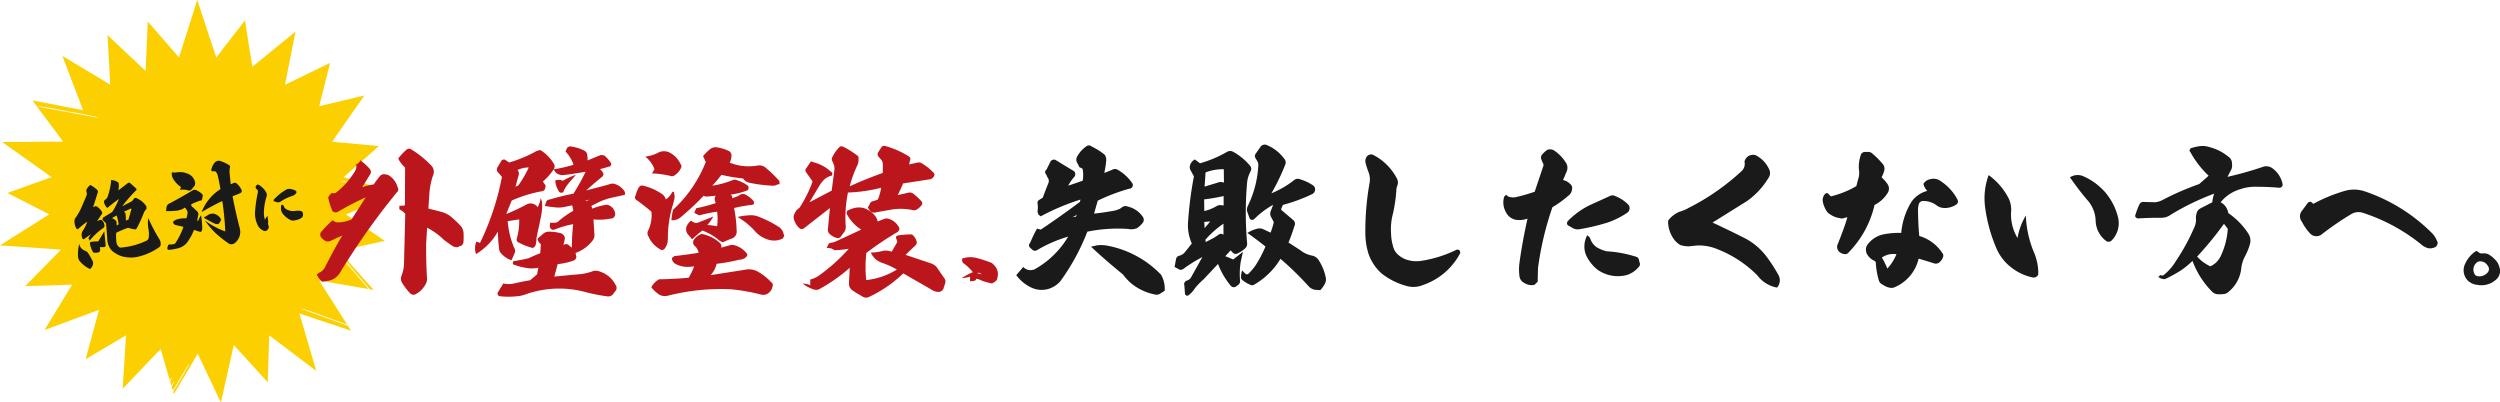
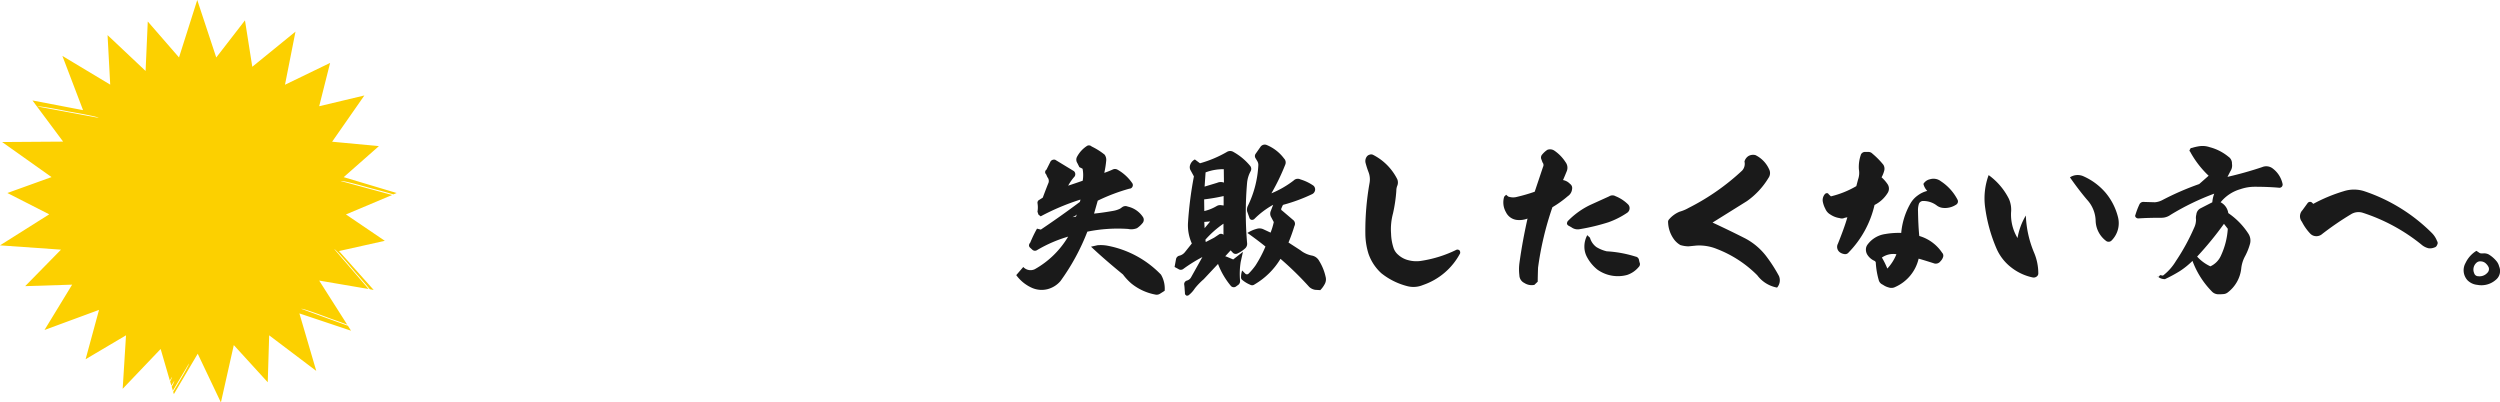
<svg xmlns="http://www.w3.org/2000/svg" width="672.833" height="108.314" viewBox="0 0 672.833 108.314">
  <g transform="translate(-555.167 -527.285)">
    <path d="M126.378,71.874c2.227.571,4.454,1.17,5.981,1.642l.9-.371L119,68.876l9.478-8.351-12.59-1.185,8.679-12.447-12.162,2.9,2.94-11.662L103.2,44.01l2.826-14.3L94.4,39.171l-1.97-12.49L84.7,36.673,79.586,21.2l-4.91,15.459-8.408-9.678L65.683,40.3,55.448,30.65l.714,13.332L43.287,36.245l5.567,14.6L35.236,48.236l8.251,11.077-16.416.114,13.3,9.435L28.484,73.144l11.262,5.738L26.5,87.233l16.416,1.156L33.28,98.21l12.633-.4-7.437,12.2,14.674-5.41L49.539,117.88l10.877-6.438-.9,14.4,10.22-10.72,2.469,8.493c.271-.457.485-.814.614-1.028a4.131,4.131,0,0,1-.542,1.256L72.62,125c.371-.628.657-1.113.828-1.385a6.058,6.058,0,0,1-.742,1.642l.314,1.085c1.87-3.169,3.783-6.381,4.325-7.294.1.285-1.956,3.811-4.068,7.308l-.171.285.186.628L79.715,116.4l6.238,13.118,3.469-15.445,9.136,10.006.385-12.633,12.676,9.578-4.539-15.473,13.9,4.653-.842-1.328c-4.025-1.456-11.077-4.011-12.533-4.554.257-.157,4.011,1.17,7.751,2.584,1.627.571,3.255,1.156,4.582,1.656L112.4,96.711l13.3,2.27c-2.783-3.226-8.151-9.464-9.236-10.72.3-.014,3,3.069,5.624,6.2.29.329.579.659.9,1.029,1.125,1.287,2.224,2.568,3.038,3.553l1.042.186-9.335-10.463,12.333-2.755-10.463-7.094,12.433-5.239c-4.068-1.1-12.19-3.312-13.8-3.74C118.5,69.719,122.452,70.761,126.378,71.874Zm-89.8-22.011c.228-.2,4.254.514,8.265,1.313,4.025.7,8.036,1.47,8.179,1.741C53.022,52.918,38.79,50.277,36.578,49.863Z" transform="translate(528.667 506.085)" fill="#fcd000" />
-     <path d="M-19.98-10.3l1.344-.48a12.13,12.13,0,0,1,.12,2.448l-.576.216.12-.792a.7.7,0,0,0-.1-.528A3.612,3.612,0,0,0-19.98-10.3Zm3.48-1.128,1.968-.528.12.192-1.344,2.736c-.048-.12-.216-.12-.456,0l-.216.048a14.582,14.582,0,0,0,.24-1.9.456.456,0,0,0-.192-.36Zm-6.144,4.272-2.088,2.4a8.172,8.172,0,0,0-1.944-.216.5.5,0,0,0-.336.216,6,6,0,0,0,.36,2.424.434.434,0,0,0,.384.384,3.622,3.622,0,0,0,.936.1.666.666,0,0,0,.72-.552c.048-.288.072-.552.1-.816A2.95,2.95,0,0,0-23.388-3c.288,0,.432-.144.456-.456Zm-7.2,2.088a11.8,11.8,0,0,0-.96,3.48,2.685,2.685,0,0,0,.168,1.008A7.884,7.884,0,0,0-28.5,1.944c.216.24.432.24.624,0A1.875,1.875,0,0,0-27.2,1.1a1.1,1.1,0,0,0,.1-.792,16.183,16.183,0,0,0-.864-2.5,1.486,1.486,0,0,0-.384-.5L-29-3.168A2.171,2.171,0,0,1-29.844-5.064Zm5.376-9,1.968-3.792a.685.685,0,0,0-.1-.624,7.724,7.724,0,0,0-1.584-1.608,3.4,3.4,0,0,0-1.176.984.6.6,0,0,0-.144.48v.672a1.536,1.536,0,0,1-.12.408l-1.944,2.976a15.877,15.877,0,0,1-2.16,2.592.781.781,0,0,0-.288.5,3.763,3.763,0,0,0,.144,2.352l.144.144h.24A22.115,22.115,0,0,1-26.7-10.512,10.271,10.271,0,0,1-28.452-8.16a.845.845,0,0,0-.24.456,2.191,2.191,0,0,0-.048,1.512l.168.168h.192c.576-.312,1.272-.624,2.088-.984a5.257,5.257,0,0,0-1.1,1.32c.264-.432.408-.312.408.36a17.075,17.075,0,0,1,4.272-2.784.628.628,0,0,0,.384-.552,2.1,2.1,0,0,0-.36-1.44c-.1-.216-.288-.288-.576-.264l-.816.144,1.68-1.7a.806.806,0,0,0,.048-.528,4.143,4.143,0,0,0-1.08-1.608.539.539,0,0,0-.552-.144ZM-17-17.352a6.2,6.2,0,0,0,.408-1.656.545.545,0,0,0-.12-.5,3.538,3.538,0,0,0-1.776-.936v.336A18.551,18.551,0,0,1-20.1-16.248a1.461,1.461,0,0,1-.816.744.713.713,0,0,0-.432.792,3.313,3.313,0,0,0,.432,1.3q.252.252.432.072c1.152-.672,2.232-1.248,3.216-1.7A19.333,19.333,0,0,1-19.644-11.9l-2.76,1.08-.168.576.624.84a.787.787,0,0,1,.12.5l-.384,3.888a4.826,4.826,0,0,0,.144,2.184,3.725,3.725,0,0,0,1.1,1.776,7.013,7.013,0,0,0,3.6,1.968,7.552,7.552,0,0,0,2.568.24A16.165,16.165,0,0,0-8.82-.384a1.061,1.061,0,0,0,.552-.864l.024-.48a2.632,2.632,0,0,0-.168-.744A48.366,48.366,0,0,1-10.38-8.616a9.314,9.314,0,0,0-.456,3.048,7.5,7.5,0,0,1-.336,2.16,1.012,1.012,0,0,1-.768.72,19.7,19.7,0,0,1-6.984.624.783.783,0,0,1-.72-.5,1.627,1.627,0,0,1-.288-1.008,12.025,12.025,0,0,1,.384-2.64,26.218,26.218,0,0,1,3.384-.768,10.821,10.821,0,0,0,1.584.7.523.523,0,0,0,.672-.144,36.051,36.051,0,0,0,2.616-3.792,2.963,2.963,0,0,1,.864-.864l.072-.432a.676.676,0,0,0-.072-.528,5.857,5.857,0,0,0-2.16-2.424.54.54,0,0,0-.672.048,1.879,1.879,0,0,1-.864.648l-2.592.816a35.358,35.358,0,0,1,4.392-3.552.339.339,0,0,0,.192-.288.463.463,0,0,0-.072-.24L-13.6-18.816a.587.587,0,0,0-.624.024ZM4.836-6.312q-.864,0,.216.792c.6.48,1.128.936,1.632,1.272a2.1,2.1,0,0,0,.888.456.554.554,0,0,0,.7-.216l.288-.336a.709.709,0,0,0,.168-.888A3.16,3.16,0,0,0,7.62-6.5,2.152,2.152,0,0,0,5.8-6.7Zm-5.52-8.3a4.513,4.513,0,0,1,1.032.12,4.239,4.239,0,0,1,1.1.408.917.917,0,0,0,1.1-.168l.792-.672A1.456,1.456,0,0,0,3.684-16.2a3.156,3.156,0,0,0-1.656-2.4A5.287,5.287,0,0,0-.78-19.392a3.938,3.938,0,0,1-1.2-.24A2.643,2.643,0,0,0-1.956-17.9a7.116,7.116,0,0,0,1.728,2.64C-.3-15.168-.444-14.952-.684-14.616ZM.324-8.376l-.048.312A7.725,7.725,0,0,1-.3-6.744a6.657,6.657,0,0,0-2.5-.168,2.7,2.7,0,0,0-1.176.432.826.826,0,0,0,.144.648.862.862,0,0,0,.456.384c.528.216,1.176.48,1.92.816A19.6,19.6,0,0,1-4.14-.936,1.014,1.014,0,0,1-4.98-.5c-.072,0-.408-.024-.96-.072l-.1-.12c-.216.1-.36.192-.408.312l-.24.528a.44.44,0,0,0-.024.384.4.4,0,0,0,.336.24A12.664,12.664,0,0,0-4.044.792,4.562,4.562,0,0,0-1.38-.168,15.513,15.513,0,0,0,1.212-3.336c.552.312,1.008.576,1.392.744a.291.291,0,0,0,.312.072A.281.281,0,0,0,3.2-2.76l.216-.36a25.271,25.271,0,0,0,.336-3.768A6.428,6.428,0,0,0,2.7-5.5L2.484-5.64c.048-.168.192-.576.456-1.248a1.088,1.088,0,0,0-.072-1.248A17.859,17.859,0,0,0,1.62-9.768l.024-.48A18.311,18.311,0,0,1,4.212-10.8a.458.458,0,0,0,.6-.384l.216-.552A.694.694,0,0,0,5-12.48a4.706,4.706,0,0,0-1.1-1.08,1.076,1.076,0,0,0-1.32-.264c-2.376.912-4.56,1.656-6.5,2.3a1.3,1.3,0,0,0-1.056.744l-.36,1.152a23.4,23.4,0,0,0,2.976.408A10.989,10.989,0,0,0-1.02-9.36,3.879,3.879,0,0,0-.2-9.672,2.647,2.647,0,0,1,.324-8.376Zm3.72.672c2.16-.792,4.152-1.464,6-1.944A74.84,74.84,0,0,1,9.4-1.464,21.384,21.384,0,0,1,4.5-5.352,23.392,23.392,0,0,0,6.78-1.44,31.783,31.783,0,0,0,9.756,1.9a1.4,1.4,0,0,0,1.56.192,3.436,3.436,0,0,0,1.32-1.1A3.731,3.731,0,0,0,13.4-1.608c-.24-3-.384-5.952-.408-8.856a8.182,8.182,0,0,0,1.1-.192c.672-.144,1.032-.24,1.128-.264a.6.6,0,0,0,.432-.792,4.5,4.5,0,0,0-.912-1.824.744.744,0,0,0-.912-.36,2.174,2.174,0,0,1-.768.144l.24-3.144a6.413,6.413,0,0,1,.288-1.176.607.607,0,0,0-.144-.864,10,10,0,0,0-2.28-1.536,1.625,1.625,0,0,0-1.152.144,4.149,4.149,0,0,0-1.368,1.752.26.26,0,0,0-.048.36.422.422,0,0,0,.288.24,3.48,3.48,0,0,1,.72.144A2.078,2.078,0,0,1,10.02-16.7c.072,1.152.1,2.4.1,3.792A12.714,12.714,0,0,0,4.044-7.7ZM26.13-5.355a1.105,1.105,0,0,0-.21-.42.275.275,0,0,0-.255-.09c-.1,0-.165.06-.24.18a4.234,4.234,0,0,0-.225,1.05,2.288,2.288,0,0,0,.165.945,5.5,5.5,0,0,0,1.83,2.22,1.359,1.359,0,0,0,.8.315,6.361,6.361,0,0,0,1.62-.105,5.254,5.254,0,0,0,.825-.33,1.175,1.175,0,0,0,.315-.5A1.72,1.72,0,0,0,30.8-2.88a.618.618,0,0,0-.27-.4,4.123,4.123,0,0,0-1.6-.345,3.637,3.637,0,0,1-2.445-.99A1.066,1.066,0,0,1,26.13-5.355Zm2.295-4.38a1.321,1.321,0,0,0-.9.045,12.984,12.984,0,0,0-3.81,2.115.334.334,0,0,0-.06.195.322.322,0,0,0,.06.18,4.959,4.959,0,0,0,.78.42,1.188,1.188,0,0,0,.96,0,12.372,12.372,0,0,1,3.36-.945,2.189,2.189,0,0,0,1.17-.555.567.567,0,0,0,.135-.36.521.521,0,0,0-.18-.345A4.22,4.22,0,0,0,28.425-9.735ZM20.46-2.7a6.191,6.191,0,0,1,.09-2.085,15.078,15.078,0,0,1,1.425-3.96,1.364,1.364,0,0,0,.1-1.155,5.58,5.58,0,0,0-1.575-2.325.421.421,0,0,0-.57-.045.647.647,0,0,0-.4.51.543.543,0,0,0,.135.525l.15.15a.731.731,0,0,1,.12.36,2.038,2.038,0,0,1-.15.645A36.218,36.218,0,0,0,18.21-5.25a7.157,7.157,0,0,0,.1,3.69A2.919,2.919,0,0,0,19.755.225.754.754,0,0,0,20.49.21,1.538,1.538,0,0,0,20.9-.135a.9.9,0,0,0,.24-.84,1.5,1.5,0,0,1,.045-.885,5.515,5.515,0,0,0,.09-1.74A5.257,5.257,0,0,0,20.46-2.7Z" transform="matrix(0.985, -0.174, 0.174, 0.985, 606.784, 592.65)" fill="#1a1a1a" />
    <path d="M-198.4-17.2a3.346,3.346,0,0,0,1.2-.731,3.17,3.17,0,0,0-.258.6A6.427,6.427,0,0,1-198.4-17.2Zm4.988,7.955c2.451,2.322,5.289,4.773,8.6,7.482A14.987,14.987,0,0,0-182.578.645a14.488,14.488,0,0,0,6.536,3.01,1.624,1.624,0,0,0,1.161-.215l1.29-.817a7.408,7.408,0,0,0-.989-4.343A26.942,26.942,0,0,0-188.942-9.5a9.865,9.865,0,0,0-2.752-.129Zm-18.232,5.461-1.892,2.193a10.518,10.518,0,0,0,4.171,3.4,6.462,6.462,0,0,0,4.214.387A6.83,6.83,0,0,0-201.627,0,58.7,58.7,0,0,0-194.4-13.287a40.977,40.977,0,0,1,10.965-.731,4.09,4.09,0,0,0,2.408-.215,6.864,6.864,0,0,0,1.419-1.29,1.376,1.376,0,0,0,.215-1.634,6.639,6.639,0,0,0-4.128-2.881,1.507,1.507,0,0,0-1.462.129l-.6.43a6.875,6.875,0,0,1-1.892.6c-1.677.3-3.4.559-5.117.731l.989-3.483a50.787,50.787,0,0,1,8.514-3.225.916.916,0,0,0,.86-.6.927.927,0,0,0-.129-.946,11.893,11.893,0,0,0-4-3.612,1.449,1.449,0,0,0-1.118-.043,24.363,24.363,0,0,1-2.365.946,26.208,26.208,0,0,0,.516-3.268,2.353,2.353,0,0,0-.43-1.634,17.733,17.733,0,0,0-3.483-2.193,1.057,1.057,0,0,0-1.161-.215,7.816,7.816,0,0,0-2.838,3.1,1.65,1.65,0,0,0,.129,1.548l.559,1.118.86.43A9,9,0,0,1-195.65-27c-1.333.473-2.623.9-3.913,1.333a12.858,12.858,0,0,1,1.72-2.451,1.113,1.113,0,0,0-.172-1.462l-5.031-3.053a1.144,1.144,0,0,0-1.247.43l-1.118,2.236a.788.788,0,0,0-.086,1.247l.344.774a1.549,1.549,0,0,1,.3,1.505c-.129.3-.645,1.591-1.548,4l-.946.6a.857.857,0,0,0-.473.86,7.014,7.014,0,0,1,0,2.322l.258.774.6.473a63.219,63.219,0,0,1,10.707-4.515,3.438,3.438,0,0,1-.172.645c-3.268,2.451-6.794,4.945-10.492,7.439l-1.032-.258a33.658,33.658,0,0,0-1.806,3.741c-.473.559-.473,1.075.086,1.505l.516.473a1.028,1.028,0,0,0,1.247.043,36.58,36.58,0,0,1,8.342-3.612,24.119,24.119,0,0,1-8.987,8.772A2.655,2.655,0,0,1-211.646-3.784Zm50.31-12.255-1.505,1.806c-.043-.9-.086-1.419-.086-1.677Zm3.569,3.569-.086-.043a.963.963,0,0,0-1.161,0l-1.29.86-2.236,1.161-.086-.645a26.428,26.428,0,0,1,4.859-4.3Zm.043-7.869-.473-.043a1.891,1.891,0,0,0-1.419.215,11.875,11.875,0,0,1-3.311,1.333l-.043-3.139a49.722,49.722,0,0,0,5.246-.9Zm-4.859-8.9a13.412,13.412,0,0,1,4.9-.86l.043,3.612a2.393,2.393,0,0,0-1.806.043c-1.548.473-2.709.817-3.4,1.032Zm13.459-4.988a1.048,1.048,0,0,0-.043,1.118l.516.86a1.983,1.983,0,0,1,.258,1.2,28.016,28.016,0,0,1-2.881,10.965,2.41,2.41,0,0,0-.129,1.333l.6,1.677a.8.8,0,0,0,.559.6.973.973,0,0,0,.731-.172,22.6,22.6,0,0,1,5.117-3.87l-.645,1.677A1.827,1.827,0,0,0-145-17.329l.774,1.462a17.834,17.834,0,0,1-.86,2.838l-1.935-.9a2.474,2.474,0,0,0-1.763-.129,8.8,8.8,0,0,0-2.537,1.118c1.892,1.333,3.526,2.58,4.859,3.655a32.982,32.982,0,0,1-2.666,5.074,16.871,16.871,0,0,1-1.935,2.279.644.644,0,0,1-.774,0l-.9-.9a5.607,5.607,0,0,0-.3,1.849.845.845,0,0,0,.387.731A7.977,7.977,0,0,0-150.586.989a1.043,1.043,0,0,0,1.2-.086,19.776,19.776,0,0,0,6.966-6.88,85.541,85.541,0,0,1,7.74,7.568,3.07,3.07,0,0,0,1.591.774l1.376.086a6.943,6.943,0,0,0,1.2-1.634A2.63,2.63,0,0,0-130.29-1.2a13.582,13.582,0,0,0-1.72-4.214,2.824,2.824,0,0,0-1.849-1.419A7.143,7.143,0,0,1-137.084-8.3l-3.182-2.064a45.965,45.965,0,0,0,1.591-4.429,1.3,1.3,0,0,0-.387-1.677l-2.924-2.494c-.258-.129-.3-.344-.172-.645l.258-.6a.581.581,0,0,1,.516-.387,44.921,44.921,0,0,0,7.4-2.752,1.441,1.441,0,0,0,.86-1.032,1.347,1.347,0,0,0-.43-1.29,12.428,12.428,0,0,0-3.483-1.677,1.58,1.58,0,0,0-1.849.3,25.964,25.964,0,0,1-5.977,3.44,57.909,57.909,0,0,0,3.7-7.654,1.52,1.52,0,0,0-.3-1.72,11.1,11.1,0,0,0-4.73-3.655,1.39,1.39,0,0,0-1.634.559Zm-16.34,1.505a2.522,2.522,0,0,0-1.247,1.419,1.785,1.785,0,0,0,0,1.333l.989,1.806a100.352,100.352,0,0,0-1.591,12.47,11.921,11.921,0,0,0,1.032,5.59l-1.892,2.365a2.768,2.768,0,0,1-1.376.9,1.19,1.19,0,0,0-.989.946l-.387,2.107,1.032.559a1.1,1.1,0,0,0,1.333-.043,39.583,39.583,0,0,1,5.117-3.182l-3.1,5.547a1.85,1.85,0,0,1-1.032.774,1.019,1.019,0,0,0-.774.989,11.032,11.032,0,0,1,.129,1.29c.043.6.086,1.032.086,1.247s.172.387.473.559a1.145,1.145,0,0,0,.516-.129,7.525,7.525,0,0,0,1.677-1.849A18.256,18.256,0,0,1-163.1-.473l3.87-4.128a20.573,20.573,0,0,0,3.4,5.848,1.038,1.038,0,0,0,1.505.172l.6-.43a1.275,1.275,0,0,0,.43-1.032,20.48,20.48,0,0,1,.172-5.117l.6-2.709-2.623,2.064-1.419-.6a5.005,5.005,0,0,0-.731-.258l1.462-1.591.559.6a1.082,1.082,0,0,0,1.333.215,7.968,7.968,0,0,0,1.892-1.247,1.678,1.678,0,0,0,.645-1.548,93.267,93.267,0,0,1,0-16.254,8.046,8.046,0,0,1,.946-3.053,1.289,1.289,0,0,0-.172-1.505,15.791,15.791,0,0,0-4.386-3.655,1.686,1.686,0,0,0-1.892,0,31.461,31.461,0,0,1-7.181,3.01Zm48.031-1.2a1.125,1.125,0,0,0-.989-.086,1.361,1.361,0,0,0-.774.516,2.058,2.058,0,0,0-.344,1.634,23.209,23.209,0,0,0,.774,2.451,5.386,5.386,0,0,1,.3,3.1,73.542,73.542,0,0,0-1.118,13.459,18.676,18.676,0,0,0,.86,5.547,12.7,12.7,0,0,0,3.44,5.2,18.517,18.517,0,0,0,7.009,3.483,6.576,6.576,0,0,0,4.171-.3A17.788,17.788,0,0,0-94.084-7.439a.948.948,0,0,0-.129-.774.819.819,0,0,0-.817-.215,32.435,32.435,0,0,1-9.331,2.967,8.341,8.341,0,0,1-3.569-.129,6.257,6.257,0,0,1-2.795-1.462,4.109,4.109,0,0,1-1.333-2.064,13.51,13.51,0,0,1-.6-3.612,16.3,16.3,0,0,1,.516-5.461,40.163,40.163,0,0,0,.9-6.106,3.565,3.565,0,0,1,.3-1.462,2.349,2.349,0,0,0-.043-1.634A14.811,14.811,0,0,0-117.433-33.927ZM-59.856-6.321A10.842,10.842,0,0,0-57.1-3.053a9.505,9.505,0,0,0,7.955,1.419,6.857,6.857,0,0,0,3.139-2.15,1.05,1.05,0,0,0,.215-1.247l-.129-.559a1.1,1.1,0,0,0-.946-.989A31.66,31.66,0,0,0-54.61-8a9.448,9.448,0,0,1-2.752-1.118,4.648,4.648,0,0,1-1.763-2.537l-.731-.688a6.44,6.44,0,0,0-.774,3.053A5.876,5.876,0,0,0-59.856-6.321Zm-5.16-8.643.86.473a2.854,2.854,0,0,0,2.365.516,54.771,54.771,0,0,0,7.654-1.849,22.523,22.523,0,0,0,5.074-2.58,1.489,1.489,0,0,0,.6-1.161,1.425,1.425,0,0,0-.473-1.118,10.205,10.205,0,0,0-3.311-2.15,1.645,1.645,0,0,0-1.72.043l-5.117,2.322a21.285,21.285,0,0,0-6.02,4.343,1.28,1.28,0,0,0-.215.645C-65.317-15.308-65.231-15.179-65.016-14.964Zm-16.727-3.569A3.728,3.728,0,0,0-78.6-16.426a6.131,6.131,0,0,0,2.666-.387c-.817,3.655-1.591,7.654-2.193,12.083a13.129,13.129,0,0,0,0,3.182A2.36,2.36,0,0,0-76.8.516a3.59,3.59,0,0,0,2.709.516l.9-.86c0-1.075.043-2.322.086-3.741a84.051,84.051,0,0,1,3.87-16.3A28.228,28.228,0,0,0-65.1-22.833a2.579,2.579,0,0,0,1.161-1.935,1.34,1.34,0,0,0-.559-1.376,3.452,3.452,0,0,0-1.892-1.032c0,.043.344-.731.989-2.322a2.465,2.465,0,0,0-.3-2.494,10.842,10.842,0,0,0-3.01-3.1,2.053,2.053,0,0,0-1.892-.215,6.343,6.343,0,0,0-1.376,1.247,1.2,1.2,0,0,0-.215,1.333l.3.817a1.054,1.054,0,0,1,.129,1.2L-74-24.037a45.69,45.69,0,0,1-4.73,1.376,3.85,3.85,0,0,1-2.408-.086l-.559-.473-.516.516A5.247,5.247,0,0,0-81.743-18.533Zm55.6,2.8L-16.9-21.5a20.617,20.617,0,0,0,5.805-6.235,2.249,2.249,0,0,0,.172-2.365,7.815,7.815,0,0,0-3.655-3.784,2.522,2.522,0,0,0-1.849.215,2.523,2.523,0,0,0-1.118,1.505,2.665,2.665,0,0,1-.645,2.451A61.794,61.794,0,0,1-32.551-19.694,10.688,10.688,0,0,1-35-18.662a7.518,7.518,0,0,0-2.8,2.021,1.024,1.024,0,0,0-.3.9,8.262,8.262,0,0,0,1.677,4.644,5.637,5.637,0,0,0,1.634,1.419,8.245,8.245,0,0,0,2.15.344l2.193-.215A12.6,12.6,0,0,1-24.9-8.6,31.1,31.1,0,0,1-14.1-1.548,8.53,8.53,0,0,0-8.772,1.763a2.982,2.982,0,0,0,.516-3.1,40.28,40.28,0,0,0-3.655-5.633,17.359,17.359,0,0,0-5.461-4.515Q-21.564-13.61-26.144-15.738Zm45.58,9.417a5.343,5.343,0,0,1,3.913-.9A12.494,12.494,0,0,1,20.9-3.354,20.826,20.826,0,0,0,19.436-6.321ZM5.719-22.79l-.6-.559a.5.5,0,0,0-.473-.3.793.793,0,0,0-.516.215A2.468,2.468,0,0,0,3.569-21.2a6.7,6.7,0,0,0,.645,1.763A3.161,3.161,0,0,0,5.59-17.888a5.971,5.971,0,0,0,2.451.946,1.778,1.778,0,0,0,1.419-.086l.688-.129c-.6,2.107-1.505,4.515-2.537,7.1A1.808,1.808,0,0,0,8.17-7.7a2.691,2.691,0,0,0,1.075.43,1.189,1.189,0,0,0,1.247-.43,26.888,26.888,0,0,0,6.966-12.771,8.792,8.792,0,0,0,3.526-3.225,2.141,2.141,0,0,0-.043-2.408,9.694,9.694,0,0,0-1.591-1.806,7.9,7.9,0,0,0,.731-1.849,2.013,2.013,0,0,0-.258-1.548A21.292,21.292,0,0,0,16.9-34.271a1.491,1.491,0,0,0-1.118-.473h-.817a1.2,1.2,0,0,0-1.247.946,9.853,9.853,0,0,0-.473,3.741,5.272,5.272,0,0,1-.215,2.709l-.473,1.806A25.047,25.047,0,0,1,5.719-22.79Zm25.929-1.462a7.148,7.148,0,0,0-2.537,1.2,6.8,6.8,0,0,0-2.021,2.236,19.37,19.37,0,0,0-2.451,7.869,20.888,20.888,0,0,0-4.3.3,7.132,7.132,0,0,0-4.73,2.795,2.175,2.175,0,0,0-.473,1.419,2.593,2.593,0,0,0,.43,1.419,4.335,4.335,0,0,0,1.892,1.591.639.639,0,0,1,.344.6A21.373,21.373,0,0,0,18.576-.3,1.837,1.837,0,0,0,19.694.989a4.629,4.629,0,0,0,1.548.731,2.239,2.239,0,0,0,1.806-.129A11.064,11.064,0,0,0,29.326-6.02c1.118.3,2.451.731,3.956,1.2a1.574,1.574,0,0,0,1.935-.516,2.723,2.723,0,0,0,.688-1.118,1.115,1.115,0,0,0-.258-1.161A11.123,11.123,0,0,0,29.5-12.126c-.215-2.15-.3-4.386-.344-6.708a5.7,5.7,0,0,1,.215-1.849,1.2,1.2,0,0,1,1.2-.86,5.986,5.986,0,0,1,3.741,1.29,3.282,3.282,0,0,0,1.462.559,5.392,5.392,0,0,0,3.569-.817,1.016,1.016,0,0,0,.43-1.419,13.142,13.142,0,0,0-4.429-4.9,3.238,3.238,0,0,0-2.967-.559,2.678,2.678,0,0,0-1.763,1.247A4.119,4.119,0,0,0,31.648-24.252Zm38.4-3.655c1.591,2.279,3.139,4.3,4.6,6.02a8.721,8.721,0,0,1,2.322,5.762,7.031,7.031,0,0,0,2.752,5.289,1.12,1.12,0,0,0,1.505-.043,6.6,6.6,0,0,0,1.72-6.45,16.433,16.433,0,0,0-3.354-6.493,16.789,16.789,0,0,0-5.848-4.343A3.8,3.8,0,0,0,70.047-27.907Zm-14.1,16.34a12.194,12.194,0,0,1-1.72-7.267,7.239,7.239,0,0,0-.6-3.268,17.648,17.648,0,0,0-5.461-6.407,18.145,18.145,0,0,0-.989,8.342A41.936,41.936,0,0,0,50.31-8.686a12.92,12.92,0,0,0,4,5.074A14.034,14.034,0,0,0,60.114-.946a1.353,1.353,0,0,0,1.032-.3,1.025,1.025,0,0,0,.387-.86A14.314,14.314,0,0,0,60.372-7.7a28.448,28.448,0,0,1-2.193-9.933A17.341,17.341,0,0,0,55.943-11.567ZM111.5-15.394l1.032,1.333a20.091,20.091,0,0,1-1.806,7.138,5.713,5.713,0,0,1-2.881,2.967,11.118,11.118,0,0,1-3.569-2.623A90.644,90.644,0,0,0,111.5-15.394ZM104.834-26.1a74.932,74.932,0,0,0-9.89,4.3,5.188,5.188,0,0,1-2.021.6l-2.967-.086a1.154,1.154,0,0,0-1.2.645,20.614,20.614,0,0,0-1.075,2.8.6.6,0,0,0,.172.774.89.89,0,0,0,.645.215c1.892-.129,3.913-.172,6.149-.172a4.151,4.151,0,0,0,2.451-.774,67.408,67.408,0,0,1,11.782-5.719,8.515,8.515,0,0,0-.516,2.322l-3.268,1.677a2.124,2.124,0,0,0-1.032,1.634,3.325,3.325,0,0,0-.086,1.333,5.018,5.018,0,0,1-.516,2.236,56.239,56.239,0,0,1-4.9,8.944,13.961,13.961,0,0,1-3.483,3.913L94.3-1.591c-.387.559-.6.645-.645.344a2.731,2.731,0,0,0,1.978.731,38.486,38.486,0,0,0,3.913-2.107,21.082,21.082,0,0,0,3.483-2.8,23.164,23.164,0,0,0,5.16,8.17,2.389,2.389,0,0,0,1.849.817,8.015,8.015,0,0,0,1.161-.043,2.115,2.115,0,0,0,1.29-.43,9.351,9.351,0,0,0,3.655-6.407,8.929,8.929,0,0,1,1.075-3.44,16.08,16.08,0,0,0,1.247-3.1,3.4,3.4,0,0,0-.387-2.881,19.536,19.536,0,0,0-5.418-5.547A3.9,3.9,0,0,0,110.6-21.2a10.63,10.63,0,0,1,5.332-3.526,11.86,11.86,0,0,1,3.784-.645c2.451,0,4.644.086,6.536.258a.909.909,0,0,0,.774-.215.906.906,0,0,0,.258-.774,7.071,7.071,0,0,0-2.752-4.257,2.843,2.843,0,0,0-2.752-.3,96.838,96.838,0,0,1-9.331,2.623l.774-1.505a2.739,2.739,0,0,0,.43-2.021,2.129,2.129,0,0,0-.946-1.892,13.185,13.185,0,0,0-5.074-2.58,5.9,5.9,0,0,0-2.709-.258,12.883,12.883,0,0,0-2.064.473.434.434,0,0,0-.473.387c-.215.215-.215.43,0,.6a25.835,25.835,0,0,0,4.988,6.493Zm30.7,5.332-.387-.387a.823.823,0,0,0-1.161.215l-1.376,1.892a2.355,2.355,0,0,0-.129,3.1,13.438,13.438,0,0,0,2.236,3.182,2.223,2.223,0,0,0,1.462.688,2.337,2.337,0,0,0,1.505-.387,78.83,78.83,0,0,1,8-5.5,3.806,3.806,0,0,1,3.1-.43A49.083,49.083,0,0,1,164.6-9.847a4.567,4.567,0,0,0,1.978,1.032,3.025,3.025,0,0,0,1.548-.215.984.984,0,0,0,.731-.688.906.906,0,0,0,0-1.032,6.224,6.224,0,0,0-1.419-2.193,46.665,46.665,0,0,0-18.017-11.18,8.979,8.979,0,0,0-5.719-.043A43.188,43.188,0,0,0,135.536-20.769ZM179.4-4.859a1.453,1.453,0,0,1,1.247-.43,2.047,2.047,0,0,1,1.419.645,3.063,3.063,0,0,1,.688.989,1.394,1.394,0,0,1-.387,1.462,2.8,2.8,0,0,1-2.451.9,1.119,1.119,0,0,1-1.075-.817A2.433,2.433,0,0,1,179.4-4.859Zm1.462-2.58a1.051,1.051,0,0,1-.774-.258l-.645-.43a7.671,7.671,0,0,0-2.924,3.268,3.989,3.989,0,0,0,.516,4.644A4.307,4.307,0,0,0,179.7,1.032a5.855,5.855,0,0,0,4.988-1.376,3.067,3.067,0,0,0,.86-3.612,3.451,3.451,0,0,0-.688-1.376,8.152,8.152,0,0,0-2.15-1.849,2.7,2.7,0,0,0-1.419-.258Z" transform="translate(1042.209 602.92)" fill="#1a1a1a" />
-     <path d="M-93.525-25.714l2.107-3.44a1.24,1.24,0,0,0-.172-1.462A14.818,14.818,0,0,0-94.3-33.024l.215.344-1.247,1.2q.064-.9.129-.387a2.728,2.728,0,0,1-.344,1.935,21.5,21.5,0,0,1-5.031,5.719,1.745,1.745,0,0,1-.731.215c-.344-.172-.6-.086-.731.215-.215.043-.344.215-.43.473a.785.785,0,0,0-.172.9,18.432,18.432,0,0,0,.9,2.838.822.822,0,0,0,.645.645,1.209,1.209,0,0,0,.86-.043,85.092,85.092,0,0,1,7.611-3.956c.043-.086-.559.86-1.849,2.881-1.333,2.064-1.978,3.053-2.021,3.1a9.969,9.969,0,0,1-3.483.774,2.034,2.034,0,0,1-1.548-.6,29.014,29.014,0,0,0-3.225,3.311,1.276,1.276,0,0,0,0,1.118,2.606,2.606,0,0,0,.817.86,1.645,1.645,0,0,0,1.806.3l3.182-1.462c-1.677,2.795-3.225,5.719-4.687,8.6a3.206,3.206,0,0,1-1.462,1.376l-.731.516a5.738,5.738,0,0,0,1.462,1.935c.645-.086,1.2-.172,1.72-.258A4.54,4.54,0,0,0-99.5-2.752,194.153,194.153,0,0,1-86.86-21.027c1.634-2.021,2.494-3.139,2.623-3.268a.943.943,0,0,0,.215-1.247,5.518,5.518,0,0,0-2.58-3.4,6.818,6.818,0,0,0-1.2-.215,1.651,1.651,0,0,0-.989.473c-.645.817-1.2,1.548-1.677,2.279A25.081,25.081,0,0,0-93.525-25.714Zm11.438,4.945a7.253,7.253,0,0,1-1.5.129v.946A4.731,4.731,0,0,1-82-18.49l-.344,13.674a9.526,9.526,0,0,1-.688,3.053,2.069,2.069,0,0,0,.086,1.677,15.344,15.344,0,0,0,2.236,2.967A1.242,1.242,0,0,0-79.12,3.1,6.267,6.267,0,0,0-76.583.559a2.823,2.823,0,0,0,.43-1.849c-.172-3.01-.258-6.063-.215-9.288l.258-4.171A18.607,18.607,0,0,1-71.6-11.481c.86.645,1.677,1.247,2.494,1.763a2.394,2.394,0,0,0,1.2.215,2.827,2.827,0,0,0,.516-.258,3.979,3.979,0,0,1,.43-.129,1.365,1.365,0,0,0,.645-1.161,22.487,22.487,0,0,0,0-2.408,3.422,3.422,0,0,0-.645-1.634,26.865,26.865,0,0,0-2.795-2.666,6.572,6.572,0,0,0-2.236-1.161c-1.333-.387-2.58-.688-3.784-.946l.258-3.913a19.652,19.652,0,0,1,.989-5.031,2.366,2.366,0,0,0-.559-2.752,26.412,26.412,0,0,0-5.289-4.257,1.024,1.024,0,0,0-1.247.043A14.144,14.144,0,0,0-83.549-33.8a.539.539,0,0,0-.258.473.647.647,0,0,0,.172.473,9.556,9.556,0,0,0,1.591,1.935Zm48.547-1.247,1.247-.3-.989.43Zm-18.232-8.256a6.707,6.707,0,0,1,3.01-.688A27.742,27.742,0,0,1-51.6-26.1l-.731.3.86-3.1a1.343,1.343,0,0,0-.172-1.161Zm10.148,2.8a5.957,5.957,0,0,0,1.075,3.1.694.694,0,0,0,.731.172c.3,0,.473-.172.473-.516l.516-.9c.3-.43.6-.86.989-1.333l1.763-2.021a16.5,16.5,0,0,0-3.483,1.591A3.075,3.075,0,0,0-41.624-27.477Zm-12.427-4.816-1.118-.774a.921.921,0,0,0-.9.215l-1.032,1.72a1.172,1.172,0,0,0,.086,1.505l1.032,1.2a70.651,70.651,0,0,1-5.891,17.759l-.989-.344a4.719,4.719,0,0,0-.086,3.354,16.766,16.766,0,0,0,5.891-6.063,35.4,35.4,0,0,0,.3,4.472,2.163,2.163,0,0,0,.344,1.161,6.612,6.612,0,0,0,3.01,2.107l.774-1.763a1.509,1.509,0,0,0-.086-1.634,23.755,23.755,0,0,1-1.72-7.138l3.1-.473a16.52,16.52,0,0,1-.6,4.988,1.6,1.6,0,0,0-.086.516.723.723,0,0,0,.43.645,16.485,16.485,0,0,0,3.44,1.419c.129.129.387.129.731,0a1.189,1.189,0,0,0,.473-.559,6.689,6.689,0,0,0,.258-1.978l1.032-4.9c.688-3.01.688-5.031,0-6.02.215.215,0,1.075-.688,2.623a2.327,2.327,0,0,0-1.075-.86,2.246,2.246,0,0,0-1.892.086,46.485,46.485,0,0,1-5.5,2.58l1.462-3.612a36.39,36.39,0,0,1,8.041-2.494.994.994,0,0,0,.86-.516l.129-.43a.806.806,0,0,0-.172-.989l-.473-.688a15.093,15.093,0,0,0,2.838-3.182,1.36,1.36,0,0,0,.043-1.72,10.5,10.5,0,0,0-3.569-3.569,3.256,3.256,0,0,0-.817.215,2.279,2.279,0,0,0-.731.344A34.724,34.724,0,0,1-54.051-32.293Zm16.684-4.3a.989.989,0,0,0-1.2.645l-.3.688a9.449,9.449,0,0,1,2.15,3.569A39.361,39.361,0,0,1-42.1-30.444l.688.946a2.979,2.979,0,0,0,1.849.6c1.548-.172,3.01-.387,4.515-.645l1.591-.258a59.3,59.3,0,0,1-3.268,5.891,64.4,64.4,0,0,0-6.45,1.591.97.97,0,0,0-.946.774l-.3.946a34.139,34.139,0,0,0,3.4.43,9.126,9.126,0,0,0,2.494-.3l1.462-.3.3,1.462a25.779,25.779,0,0,0-3.827,2.666,1.565,1.565,0,0,1-1.2.559h-1.161A2.018,2.018,0,0,0-43-14.749a.89.89,0,0,0,1.247.473A25.82,25.82,0,0,1-36.808-15.7a57.194,57.194,0,0,0-.344,6.321l-.645-.473a1.091,1.091,0,0,0-1.333-.387l-.3.129.344-1.419a1.283,1.283,0,0,0-.172-1.032,1.767,1.767,0,0,0-.817-.688,12.98,12.98,0,0,0-3.225-.43,2.368,2.368,0,0,0-1.72.688L-46.4-11.825a1.992,1.992,0,0,0,.9,1.5l-.172,2.451c-.688.258-1.763.688-3.1,1.333-1.032.258-2.279.516-3.655.731-.43,0-.6.172-.6.559,0,.344.172.516.473.516a15.864,15.864,0,0,0,4.257.946,14.28,14.28,0,0,0,1.634-.086L-46.182-4l-.344,1.806c-.559.473-1.161,1.032-1.892,1.591-1.72.3-3.182.6-4.429.9A6.608,6.608,0,0,1-55.6.258l-1.376,2.236a.876.876,0,0,0-.129.817c.215.258.387.387.6.387a20.576,20.576,0,0,0,4.6,0,7.639,7.639,0,0,0,2.064-.43,27.123,27.123,0,0,1,16.512-.645,51.665,51.665,0,0,0,5.719,1.118,1.688,1.688,0,0,0,1.462-.516l.731-.946A1.293,1.293,0,0,0-25.37.688a7.118,7.118,0,0,0-4.214-3.612,2.677,2.677,0,0,0-2.15-.043,14.5,14.5,0,0,1-3.741.774c-1.548.129-3.7.344-6.407.6l.9-3.354a18.164,18.164,0,0,0,4.257-.946,1.07,1.07,0,0,0,.688-1.419l-.129-.645A9.874,9.874,0,0,0-31.6-11.266a2.264,2.264,0,0,0,.516-1.634l-.258-4.085a15.338,15.338,0,0,0,4.816-.258.841.841,0,0,0,.817-.516,1.022,1.022,0,0,0,.172-.946,2.694,2.694,0,0,0-1.247-1.849,1.712,1.712,0,0,0-1.462-.3,15.923,15.923,0,0,0-3.44.989,1.653,1.653,0,0,0-.258-.731l1.634-.817a15.527,15.527,0,0,1,4.128-1.462l3.311-.731v-.731a4.71,4.71,0,0,0-2.666-2.15,1.9,1.9,0,0,0-1.376,0c-.43.129-1.72.516-3.956,1.075l-2.451.645c1.419-1.29,2.838-2.494,4.214-3.612a.813.813,0,0,0,.344-.43c.129-.129.129-.387,0-.731a4.567,4.567,0,0,0-.817-.989,22.185,22.185,0,0,0,2.451-.688.447.447,0,0,0,.473-.3,3.175,3.175,0,0,0,.086-.516A8.408,8.408,0,0,0-28.337-34.1a1.611,1.611,0,0,0-1.247-.129l-3.354,1.376a5.576,5.576,0,0,0-.086-1.462,1.414,1.414,0,0,0-.774-1.161A10.832,10.832,0,0,0-37.367-36.593Zm21.758,7.224a27.125,27.125,0,0,1,4.859.645,1.278,1.278,0,0,0,1.462-.3,4.357,4.357,0,0,0,1.419-1.634,1.034,1.034,0,0,0-.043-1.247,6.571,6.571,0,0,0-3.01-3.1,3.373,3.373,0,0,0-3.139.129,9.962,9.962,0,0,1-3.354.989,7.564,7.564,0,0,1,2.494,3.4ZM7.439-17.63a19.368,19.368,0,0,1,4.773,3.913,7.428,7.428,0,0,0,3.139,2.064,5.17,5.17,0,0,0,4.3-.215L20-12.6l-.387-1.118a3.134,3.134,0,0,0-.946-1.161,31.142,31.142,0,0,0-5.59-2.838,5.347,5.347,0,0,0-1.935-.387A16.763,16.763,0,0,0,7.439-17.63Zm-19.307-4.73a2.767,2.767,0,0,0-1.376-1.677,14.21,14.21,0,0,0-4.6-1.978,1.071,1.071,0,0,0-1.161.215A7.931,7.931,0,0,0-20-23.435c-.344.645-.172,1.075.516,1.419,1.2.9,2.451,1.849,3.741,2.967a9.657,9.657,0,0,1-.774,4.859,1.617,1.617,0,0,0,0,1.849,7.184,7.184,0,0,0,3.1,3.4.839.839,0,0,0,1.2-.129,4.373,4.373,0,0,0,.9-2.709,29.813,29.813,0,0,1,1.29-8.944c.516-1.72.645-2.709.43-2.881,0-.989-.258-1.118-.731-.43A4.524,4.524,0,0,1-11.868-22.36ZM-5.719-1.29c-2.279.215-4.9.387-7.955.43a5.085,5.085,0,0,0-2.107,2.15,11.147,11.147,0,0,0,1.935,1.849,3.111,3.111,0,0,0,2.623.387A58.577,58.577,0,0,1,5.461,1.806a52.037,52.037,0,0,1,8.213,1.419A2.254,2.254,0,0,0,15.7,2.881a2.711,2.711,0,0,0,1.118-1.72.93.93,0,0,0-.344-1.247A14.192,14.192,0,0,0,12.556-3.1a5.145,5.145,0,0,0-3.311-.3L.172-1.978A6.556,6.556,0,0,0,1.806-5.031,46.962,46.962,0,0,0,7.955-6.149a2.4,2.4,0,0,0,1.763-.688c.43-.43.43-.817.043-1.161A6.257,6.257,0,0,0,6.794-9.976a2.517,2.517,0,0,0-1.591,0l-2.193.6c.215-.516,0-1.032-.6-1.505a10.116,10.116,0,0,0-4.644-2.193,3.91,3.91,0,0,0-2.236,1.849,1.4,1.4,0,0,0,.258,1.29A3.058,3.058,0,0,1-3.053-8c-1.763.3-3.956.6-6.536.9l-.645.516a1.8,1.8,0,0,0,.989,1.591A6.847,6.847,0,0,0-5.5-4.214l1.247-.129A16.686,16.686,0,0,1-5.719-1.29Zm3.7-12.685A15.409,15.409,0,0,1,2.064-11.7a3.218,3.218,0,0,0,1.462.86,23.334,23.334,0,0,1,2.365-.989,1.956,1.956,0,0,0,1.29-2.193,33.473,33.473,0,0,0-.688-6.02,37.836,37.836,0,0,1,4.859-.86c.172,0,.3-.129.516-.344a2.6,2.6,0,0,0-.086-.645A7.843,7.843,0,0,0,9.5-23.693a1.47,1.47,0,0,0-1.5.172A9.2,9.2,0,0,1,6.02-22.7c-.043-.559-.215-.9-.516-.946a19.305,19.305,0,0,0,4.687-1.2,1.608,1.608,0,0,0,.215-.645.849.849,0,0,0-.258-.6,9.537,9.537,0,0,0-2.8-1.419,1.457,1.457,0,0,0-1.333,0A24.688,24.688,0,0,1,.645-26.058c.731-.817,1.591-1.763,2.451-2.924a41.287,41.287,0,0,0,5.848.989,2.513,2.513,0,0,0,1.72,1.161,39.016,39.016,0,0,0,6.063.774,2.587,2.587,0,0,0,1.591-.387h.43c0-.559-.043-.86-.172-.989a31.132,31.132,0,0,0-3.612-3.483,2.628,2.628,0,0,0-2.15-.559,13.734,13.734,0,0,1-7.482-.774,4.733,4.733,0,0,0,.473-1.935,1.365,1.365,0,0,0-.645-1.161,11.063,11.063,0,0,0-3.053-.989A2.455,2.455,0,0,0,0-35.862a15.01,15.01,0,0,0-1.849,1.849l.731,1.591A34.863,34.863,0,0,1-9.89-19.608a12.632,12.632,0,0,0-.473,2.838A3.306,3.306,0,0,0-8-17.458a72.864,72.864,0,0,0,6.321-5.891,1.477,1.477,0,0,0,.989.215l2.236-.215a1.615,1.615,0,0,0-.086,1.634l.086.344A39.381,39.381,0,0,1-3.655-20l-.473.946v.473a1.739,1.739,0,0,0-.946-.6l2.193,1.118a36.79,36.79,0,0,1,4.816-.989,14.9,14.9,0,0,1,0,3.913A23.26,23.26,0,0,0-.688-15.48,11.815,11.815,0,0,0,.9-17.759c-1.29.559-2.666,1.075-4.214,1.677a1.412,1.412,0,0,1-1.161-.172l-.645-.387a4.272,4.272,0,0,0-1.247,1.763,2.4,2.4,0,0,0,.344,1.806l1.247,1.462A20.4,20.4,0,0,1-2.021-13.975Zm28.81-7.611,2.8-4.687a8.6,8.6,0,0,1,1.247-1.505,5.27,5.27,0,0,1,1.591-.9.43.43,0,0,0,.473-.473c.129-.258.043-.43-.258-.6a11.048,11.048,0,0,0-4.988-2.666q-.452-.387-.774.258L25.886-30.7a.785.785,0,0,0,0,1.032l1.462,2.064a.66.66,0,0,1,.172.731,34.542,34.542,0,0,1-3.354,6.665,9.979,9.979,0,0,1-.9.774l-.516.946a1.914,1.914,0,0,0-.172,1.376,5.144,5.144,0,0,0,1.462,2.451.927.927,0,0,0,1.247.086l7.009-5.461-.559,5.762a1.437,1.437,0,0,0,.387,1.118A4.288,4.288,0,0,0,33.97-12.04a1.013,1.013,0,0,0,1.333-.43l.817-1.075a2.4,2.4,0,0,0,.43-1.591,33.261,33.261,0,0,1,.6-9.073A41.9,41.9,0,0,0,46.1-25.5a17.668,17.668,0,0,1-.9,3.182l-1.247.43A1.056,1.056,0,0,0,43-21.07l-.473.817A2.484,2.484,0,0,0,43.6-18.877a1.942,1.942,0,0,0,.86.043c2.021-.387,3.655-.645,4.859-.86a15.55,15.55,0,0,1,5.289.215,1.445,1.445,0,0,0,.946-.086,5.162,5.162,0,0,0,1.419-1.247.842.842,0,0,0,.043-.946,17.978,17.978,0,0,0-2.279-2.15,1.626,1.626,0,0,0-1.376-.258l-2.838.645a34.2,34.2,0,0,0,1.462-3.139l6.966-1.075a1.494,1.494,0,0,0,1.333-.86.726.726,0,0,0-.129-.989,14.573,14.573,0,0,0-3.139-2.494,1.613,1.613,0,0,0-1.247-.172l-2.15.473.215-1.075a.755.755,0,0,0,.086-.6,1,1,0,0,0-.43-.516,24.358,24.358,0,0,0-6.407-2.795.95.95,0,0,0-.9.3l-.946,1.505a.983.983,0,0,0,.086,1.032l.86.989a1.968,1.968,0,0,1,.344,1.032V-29.5c-2.924,1.075-5.934,2.236-8.9,3.612a29.894,29.894,0,0,1,2.064-5.676,4.172,4.172,0,0,0,.3-1.935.686.686,0,0,0-.43-.731,20.351,20.351,0,0,0-3.827-2.365.86.86,0,0,0-.989.258A9.376,9.376,0,0,0,32.981-33.8a1.052,1.052,0,0,0-.043,1.118l.473,1.118a4.353,4.353,0,0,1,.086,1.29l-.731,5.547Zm13.932,7.353L33.97-11.094a4.211,4.211,0,0,1-1.333.387.8.8,0,0,0-.731.43l-.516.989a2.986,2.986,0,0,1,2.107.6H31.863a27.408,27.408,0,0,0,5.5-.387,47.416,47.416,0,0,1-8.3,7.4A8.24,8.24,0,0,1,27.391-.9a1.333,1.333,0,0,0-.559.258L27-.9V.731A4.615,4.615,0,0,0,24.983.3a9.775,9.775,0,0,0,3.139,1.634,2.11,2.11,0,0,0,1.591-.3,44.934,44.934,0,0,0,7.912-5.59L37.41.258a2.165,2.165,0,0,0,.86,1.806A34.052,34.052,0,0,0,41.237,3.87a1.677,1.677,0,0,0,1.505.043A33.948,33.948,0,0,0,52.03-2.451l7.482,4.3a3.51,3.51,0,0,0,2.193.688,1.58,1.58,0,0,0,1.118-.817c.215-.688.387-1.2.516-1.591a1.616,1.616,0,0,0-.387-1.462L60.931-4.257A3.927,3.927,0,0,0,59.34-5.2L52.632-7.439l2.795-2.666a1.248,1.248,0,0,0,.258-.688,3.473,3.473,0,0,0-.9-1.763.881.881,0,0,0-.86-.387,25.546,25.546,0,0,0-3.182.258.965.965,0,0,0-.645.344v.43l.258.645a.7.7,0,0,1-.086.645L48.934-8.3l-.86-.215a4.749,4.749,0,0,0-1.333-.043,14.412,14.412,0,0,1-3.44.516,4.973,4.973,0,0,0,2.924,2.709A23.006,23.006,0,0,1,50.31-3.483,19.691,19.691,0,0,1,42.054-.645a34.634,34.634,0,0,1,.043-7.31A80.984,80.984,0,0,1,50.353-13.5a1.268,1.268,0,0,0,.559-.6.877.877,0,0,0-.129-.9,4.465,4.465,0,0,0-2.58-2.107,1.814,1.814,0,0,0-1.419.043l-1.634.645A3.729,3.729,0,0,0,44.032-18.4a7.6,7.6,0,0,0-2.15-1.462,4.98,4.98,0,0,0-2.408-.3,7.023,7.023,0,0,0-2.15.688c-.258,0-.43.172-.473.516a.533.533,0,0,0,.086.688A10.71,10.71,0,0,0,40.721-14.233ZM68.37-6.579c-.43,0-.6.258-.473.688a.806.806,0,0,0,.516.817,14.889,14.889,0,0,1,2.709,2.752c.9-.43,1.548-.387,2.021.129-1.677-.516-2.494-.43-2.494.258-1.032.645-.817.946.645.946a2.93,2.93,0,0,1,1.161.172,12.584,12.584,0,0,0,2.881.946A.9.9,0,0,0,76.368,0a2.369,2.369,0,0,0,.86-.731,5.017,5.017,0,0,0,.258-1.978,3.7,3.7,0,0,0-1.161-2.107,1.821,1.821,0,0,0-.989-.645,31.7,31.7,0,0,0-3.827-1.2A6.469,6.469,0,0,0,68.37-6.579ZM70-2.537V-.344C72.154-.344,72.154-1.032,70-2.537Zm3.483-1.247A23.565,23.565,0,0,0,67.768-1.2,8.055,8.055,0,0,0,73.487-3.784Z" transform="translate(746.234 603.314)" fill="#bc161d" />
  </g>
</svg>